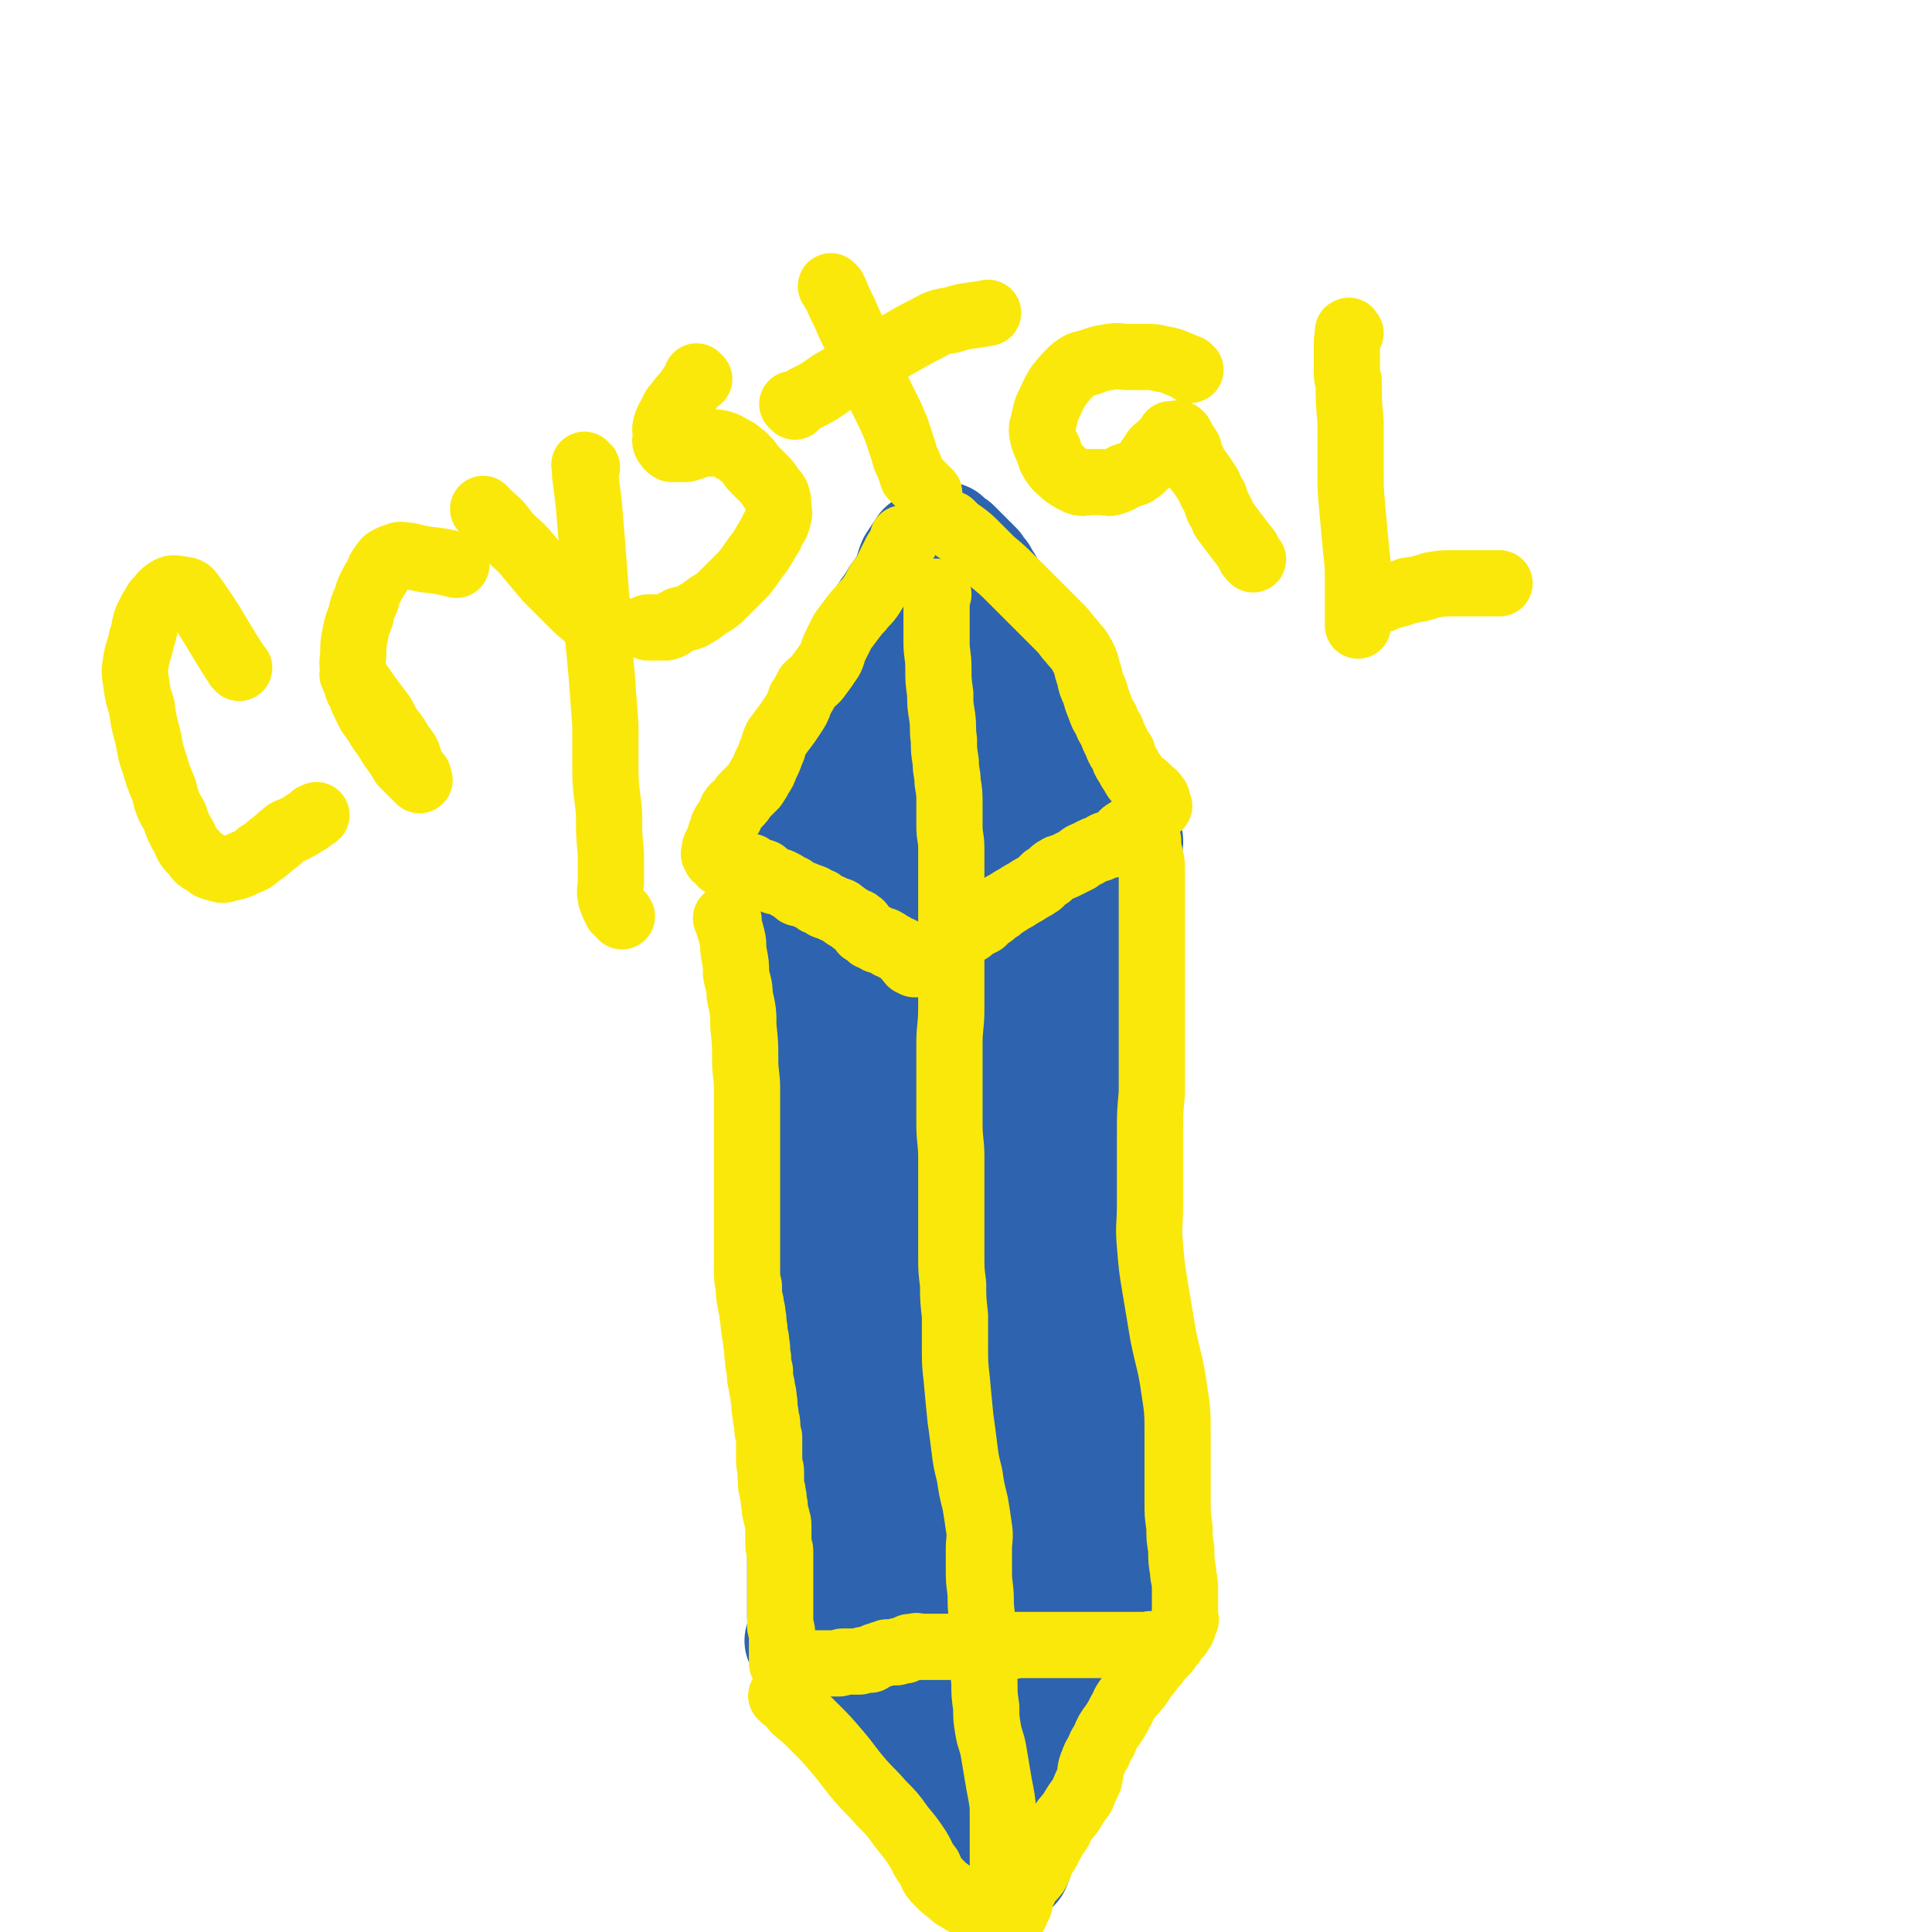
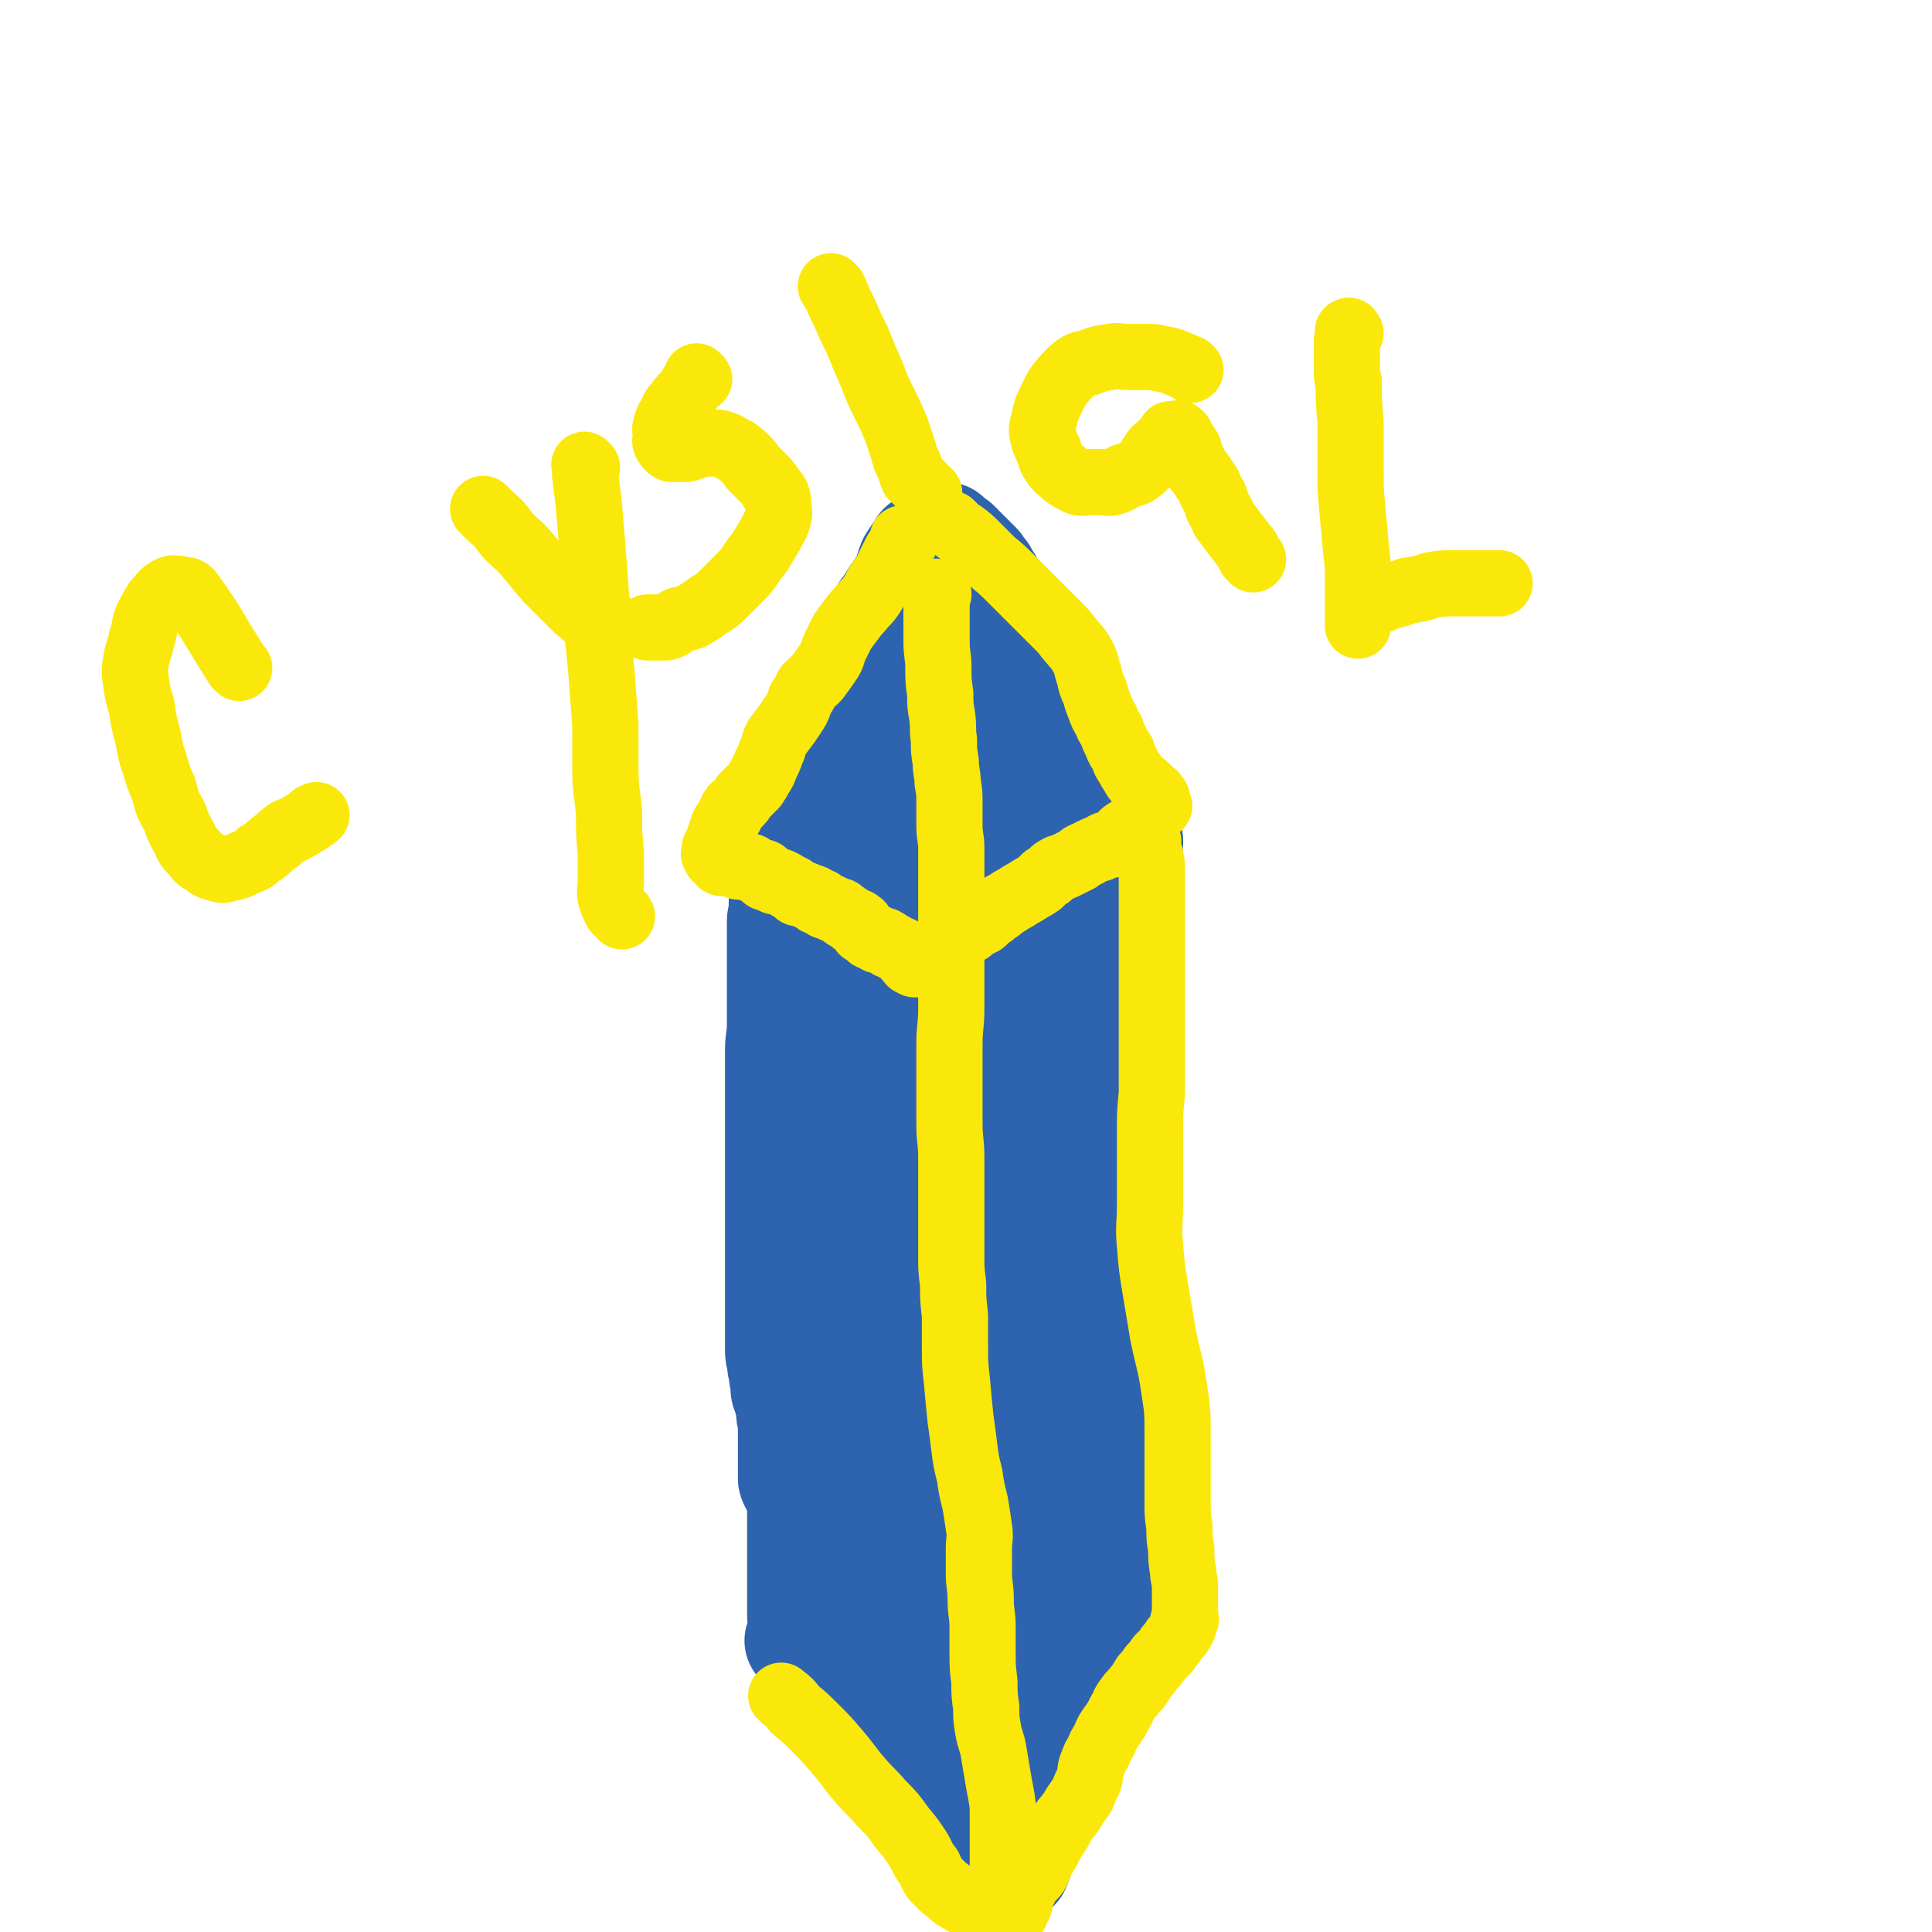
<svg xmlns="http://www.w3.org/2000/svg" viewBox="0 0 1050 1050" version="1.1">
  <g fill="none" stroke="#2D63AF" stroke-width="60" stroke-linecap="round" stroke-linejoin="round">
    <path d="M503,299c-1,-1 -1,-1 -1,-1 -1,-1 0,0 0,0 0,0 0,0 0,0 0,0 0,0 0,0 -1,-1 0,0 0,0 0,0 0,0 0,0 -1,1 -1,1 -2,2 -2,3 -2,3 -4,6 -2,5 -1,5 -3,9 -3,5 -3,5 -6,9 -3,5 -3,5 -6,9 -3,5 -3,5 -6,9 -5,10 -5,10 -10,20 -3,5 -3,5 -5,9 -2,4 -2,4 -4,7 -1,4 -1,4 -3,7 -1,3 -1,3 -3,6 -1,2 -1,2 -3,5 -1,3 -1,3 -3,7 -1,2 -1,1 -2,4 -1,2 -1,2 -2,5 -1,2 -1,2 -3,5 -1,2 -1,2 -2,4 -1,2 -1,2 -2,4 -1,2 -1,2 -2,5 -1,2 -1,2 -3,4 -1,2 -1,3 -2,5 -1,1 -1,1 -2,3 -1,1 -1,1 -2,3 -1,1 -1,1 -1,3 0,1 0,1 0,1 0,1 0,1 0,1 0,0 0,0 0,-1 1,-2 1,-2 3,-5 2,-3 1,-3 4,-6 2,-5 3,-5 6,-9 2,-4 2,-4 5,-8 2,-5 2,-5 4,-9 3,-5 4,-5 7,-9 3,-6 3,-6 6,-11 2,-5 2,-5 4,-10 2,-6 2,-6 5,-11 2,-5 2,-5 4,-9 2,-5 2,-5 5,-9 2,-5 2,-5 5,-10 2,-4 2,-5 4,-9 2,-3 2,-3 4,-6 1,-3 1,-3 3,-6 2,-3 2,-3 4,-6 2,-3 2,-2 4,-6 1,-2 1,-2 3,-5 1,-2 1,-2 3,-4 1,-1 1,-1 3,-3 1,-1 2,-1 3,-3 0,-1 0,-1 0,-3 0,0 0,0 0,0 0,0 0,0 0,0 0,0 -1,-1 0,-1 0,0 0,1 1,1 1,0 1,0 1,0 1,0 1,0 2,0 1,1 1,1 2,2 1,1 1,1 3,2 1,1 1,1 3,3 1,1 1,1 3,3 1,1 1,1 3,3 1,1 1,1 3,3 1,2 1,2 3,4 1,2 1,2 3,5 1,2 1,2 2,5 1,2 1,2 3,5 1,2 1,2 3,4 1,3 1,3 3,6 1,2 1,2 3,5 1,2 1,2 3,4 2,3 2,3 6,7 2,2 2,2 5,5 2,2 2,2 4,5 2,2 2,2 4,5 1,2 1,2 3,4 1,2 1,2 3,5 1,2 1,2 3,4 1,2 2,1 3,4 0,1 0,2 0,4 0,2 0,2 1,5 1,2 1,2 2,5 1,2 0,2 1,5 1,2 1,2 2,4 0,2 1,2 1,4 0,1 0,1 0,3 0,2 0,2 1,4 0,1 0,1 1,3 1,1 1,1 2,3 0,1 0,1 1,2 1,1 1,1 2,3 1,1 0,1 1,3 1,1 1,1 2,3 0,1 0,1 1,3 1,1 1,1 2,3 0,1 0,1 0,3 0,1 0,1 1,2 0,1 0,1 1,2 0,0 1,0 1,0 1,1 1,1 1,2 0,0 0,1 0,1 0,0 1,0 1,1 0,0 0,1 0,1 0,1 1,1 1,1 1,0 1,0 1,1 0,0 0,1 0,1 0,0 1,0 1,0 0,0 0,0 0,0 0,1 0,1 0,1 -2,1 -2,1 -4,1 -2,1 -2,1 -4,1 -3,1 -3,0 -6,1 -2,0 -2,0 -5,0 -2,0 -2,0 -5,1 -3,1 -3,1 -6,2 -5,1 -5,1 -9,2 -5,1 -5,0 -9,1 -4,0 -4,0 -9,1 -3,0 -3,0 -7,0 -4,0 -4,0 -8,0 -5,0 -5,1 -9,1 -5,0 -5,0 -9,0 -4,0 -4,0 -9,0 -3,0 -3,0 -7,0 -4,0 -4,0 -8,0 -3,0 -3,0 -7,0 -3,0 -3,0 -6,0 0,0 0,0 -1,0 -5,0 -5,0 -11,0 -3,0 -2,0 -5,1 -3,0 -3,1 -6,1 -1,0 -1,0 -3,0 -1,0 -1,0 -3,0 -1,0 -1,0 -2,0 -1,0 -1,1 -2,1 -1,0 -1,0 -1,0 -1,0 -1,0 -2,0 -1,0 -1,0 -2,0 0,0 -1,0 0,0 17,-29 18,-29 36,-58 2,-5 3,-5 5,-10 1,-4 1,-4 2,-8 2,-4 2,-4 4,-9 1,-3 1,-3 2,-6 2,-3 2,-3 3,-6 2,-3 2,-3 3,-6 2,-2 2,-3 3,-5 2,-3 1,-3 3,-5 2,-2 2,-2 4,-4 1,-1 1,-1 3,-3 1,-1 1,-1 2,-1 0,-1 0,0 0,0 0,1 0,1 1,2 0,1 0,1 1,3 0,2 0,2 1,4 1,3 1,3 2,6 1,3 1,3 1,7 0,5 0,5 0,9 0,5 1,5 1,10 0,5 0,5 0,10 0,5 0,5 1,9 0,5 0,5 1,9 1,4 1,3 2,7 1,3 1,3 2,7 1,3 1,3 2,6 0,2 0,2 1,5 0,1 0,1 1,3 0,1 0,1 1,3 0,1 0,2 1,3 1,0 1,0 3,0 0,0 0,0 1,0 0,0 0,0 0,0 0,0 0,0 0,0 0,-2 0,-2 0,-4 0,-1 1,-1 1,-3 0,-1 0,-1 0,-3 0,-1 0,-1 0,-3 0,-2 0,-2 0,-5 0,-3 1,-3 1,-6 0,-2 1,-2 1,-5 0,-2 0,-2 0,-5 0,-1 1,-1 1,-3 0,-1 0,-1 0,-3 0,-1 1,-3 0,-2 -1,0 -2,1 -4,3 -3,2 -3,2 -6,3 -5,1 -5,0 -9,0 -5,0 -5,0 -10,1 -5,0 -5,0 -9,1 -5,1 -5,1 -9,2 -4,0 -4,0 -8,1 -3,1 -2,2 -5,2 -4,1 -4,0 -8,0 -3,0 -2,1 -6,2 -2,0 -3,0 -6,0 -2,0 -2,0 -4,1 -1,0 -1,0 -3,1 -1,0 -1,0 -2,1 -1,1 -1,1 -3,2 -6,4 -6,4 -13,9 -1,0 -1,0 -3,1 -1,1 -1,2 -3,3 -1,1 -2,1 -3,2 -1,1 -1,1 -2,3 -1,1 -1,1 -2,2 0,1 0,1 0,2 0,1 0,1 0,2 0,1 0,1 0,3 0,1 0,1 0,2 0,1 0,1 0,3 0,1 0,1 0,3 0,1 0,1 0,3 0,1 0,1 0,3 0,2 0,2 0,4 0,2 0,2 0,4 0,2 0,2 0,4 0,2 -1,2 -1,5 0,3 0,3 0,6 0,2 -1,2 -1,5 0,2 0,2 0,5 0,2 0,2 0,5 0,2 0,2 0,5 0,2 0,2 0,4 0,3 0,3 0,6 0,2 0,2 0,5 0,2 0,2 0,5 0,2 0,2 0,5 0,2 0,2 0,5 0,2 0,2 0,5 0,2 0,2 0,5 0,0 0,0 0,1 0,7 -1,7 -1,14 0,2 0,2 0,4 0,2 0,2 0,4 0,2 0,2 0,5 0,2 0,2 0,5 0,3 0,3 0,6 0,2 0,2 0,4 0,2 0,2 0,4 0,2 0,2 0,4 0,2 0,2 0,5 0,2 0,2 0,5 0,3 0,3 0,6 0,3 0,3 0,7 0,3 0,3 0,6 0,4 0,4 0,8 0,3 0,3 0,6 0,4 0,4 0,8 0,4 0,4 0,8 0,4 0,4 0,8 0,4 0,4 0,8 0,4 0,4 0,8 0,4 0,4 0,8 0,3 0,3 0,6 0,3 0,3 0,6 0,3 0,3 0,6 0,2 0,2 0,5 0,3 0,3 0,6 0,3 0,3 0,6 0,3 0,3 1,6 0,3 0,3 1,6 0,3 0,3 1,6 0,2 0,2 0,4 0,1 1,1 1,3 1,1 1,1 1,3 0,2 1,2 1,4 0,2 0,2 0,3 0,2 1,2 1,4 0,1 0,1 0,3 0,1 0,1 0,3 0,1 0,1 0,1 0,1 0,1 0,3 0,0 0,0 0,1 0,1 0,1 0,2 0,0 0,0 0,0 0,1 0,1 0,1 0,1 0,1 0,2 0,0 0,0 0,1 0,1 0,1 0,1 0,1 0,1 0,2 0,1 0,1 0,2 0,1 0,1 0,3 0,1 0,1 0,3 0,1 0,1 0,3 0,1 0,1 1,3 1,1 1,1 2,3 0,1 0,1 1,3 0,1 0,1 1,3 0,1 0,1 0,3 0,2 0,2 0,4 0,2 0,2 0,4 0,2 0,2 0,4 0,2 0,2 0,4 0,2 0,2 0,5 0,2 0,2 0,4 0,3 0,3 0,5 0,2 0,2 0,4 0,2 0,2 0,4 0,2 0,2 0,4 0,1 0,1 0,3 0,1 0,1 0,3 0,1 0,1 0,3 0,1 0,1 0,3 0,1 0,1 0,2 0,0 0,0 0,0 0,1 0,1 0,1 0,1 0,1 0,1 0,1 0,1 0,1 0,1 0,1 0,1 1,0 1,0 2,0 1,0 1,0 3,-1 3,0 3,0 6,-1 2,-1 3,-1 5,-2 3,-1 3,-2 6,-3 2,-1 3,-1 5,-2 3,-1 3,-1 6,-3 3,-1 3,-1 6,-2 3,-1 3,-1 6,-2 2,0 2,0 4,0 2,0 2,-1 4,-1 2,0 2,0 4,0 2,0 2,-1 3,-1 2,0 2,0 4,0 3,0 3,-1 5,-1 2,-1 2,-1 4,-1 3,0 3,0 7,0 2,0 2,0 5,0 2,0 2,0 5,0 2,0 2,0 5,0 2,0 2,0 4,0 2,0 2,0 5,0 1,0 1,0 3,0 2,0 2,-1 4,-1 1,0 1,0 3,0 2,0 2,0 4,0 2,0 2,0 4,0 2,0 2,0 4,0 3,0 3,0 7,0 2,0 2,0 4,0 3,0 3,0 6,0 1,0 1,0 3,0 1,0 1,0 3,0 1,0 1,0 3,0 1,0 1,0 3,0 1,0 1,0 2,0 1,0 1,-1 3,-1 1,0 1,0 3,0 1,0 1,-1 3,-1 1,0 1,0 3,-1 1,0 1,0 3,0 1,0 1,-1 3,-1 1,0 1,0 3,0 1,0 1,0 2,0 0,0 0,0 1,0 1,0 1,0 1,0 1,0 1,0 1,0 1,0 1,0 2,0 1,0 1,0 1,0 1,0 1,0 2,0 0,0 0,0 0,0 1,0 1,0 1,0 0,0 0,1 0,1 0,1 0,1 0,3 0,1 0,1 -1,3 -1,1 -1,1 -2,3 -1,2 -1,2 -2,4 -1,3 -1,3 -3,6 -1,4 -1,4 -3,7 -1,3 -1,3 -3,6 -1,4 -1,4 -3,8 -1,3 -1,3 -3,5 -1,3 -1,3 -3,6 -1,3 -1,3 -2,7 -1,3 -1,3 -2,6 -1,2 -1,2 -3,4 -1,3 -1,3 -3,7 -1,2 -1,3 -2,6 -1,3 -1,2 -3,5 -1,3 -1,3 -3,6 -1,4 -1,4 -3,7 -1,2 -1,2 -2,5 -2,3 -2,3 -4,7 -1,2 -1,2 -3,4 -1,2 -1,2 -3,4 -1,2 -1,2 -2,4 -1,2 -1,2 -2,4 -1,2 -1,2 -3,4 -1,2 -1,2 -2,4 -1,3 -1,2 -2,5 -1,1 -1,1 -2,3 0,1 0,1 -1,3 -1,1 -1,1 -1,3 0,1 0,1 0,3 0,1 -1,1 -1,3 0,1 0,1 0,2 0,0 -1,0 -1,1 0,0 0,1 0,1 0,1 0,1 -1,2 -1,0 -1,0 -2,0 -1,0 -1,0 -1,0 -1,0 -1,0 -2,0 0,0 0,0 -1,0 -1,0 -1,0 -1,0 -2,0 -2,0 -3,0 -1,0 -1,-1 -3,-2 -2,-2 -2,-3 -4,-5 -4,-5 -4,-5 -7,-9 -4,-5 -4,-5 -7,-9 -4,-4 -4,-4 -8,-7 -3,-3 -3,-4 -6,-6 -4,-4 -4,-3 -8,-7 -3,-3 -3,-3 -6,-6 -4,-4 -4,-4 -8,-8 -5,-5 -5,-5 -9,-10 -3,-5 -3,-5 -7,-10 -3,-5 -3,-5 -5,-9 -2,-3 -2,-3 -4,-6 -1,-3 -1,-4 -2,-7 -2,-3 -2,-3 -4,-6 -1,-2 -1,-3 -2,-5 -2,-2 -3,-2 -5,-4 -1,-1 -1,-1 -3,-3 -1,-1 -1,-2 -3,-3 -1,0 -1,0 -3,0 -1,0 -1,0 -2,-1 0,0 0,0 0,0 0,0 0,0 0,0 -1,-1 0,0 0,0 1,1 1,1 2,2 1,1 1,1 3,3 2,2 3,2 5,3 4,3 4,3 8,6 3,1 3,1 5,3 4,1 4,2 9,3 5,1 5,1 10,1 6,0 6,-1 12,-2 7,-1 7,-1 15,-3 6,-1 6,-1 12,-2 6,-1 6,-1 11,-2 5,0 5,0 9,-1 4,-1 4,-1 9,-2 2,0 3,0 5,0 3,0 3,0 6,-1 1,0 1,-1 3,-1 1,0 1,0 3,0 1,0 1,0 3,0 0,0 0,0 0,0 0,0 0,0 0,0 0,0 0,0 0,0 -1,-1 0,0 0,0 -1,1 -2,0 -4,1 -2,1 -2,1 -5,3 -3,2 -3,3 -5,5 -4,5 -4,5 -8,9 -4,5 -4,5 -7,10 -3,4 -3,5 -6,9 -3,4 -3,4 -6,7 -1,3 -1,3 -3,6 -1,3 -1,3 -3,6 0,1 -1,1 -1,3 0,1 0,1 0,3 0,1 0,1 0,2 0,0 1,-1 2,-1 1,0 1,0 3,0 1,0 1,0 3,-1 3,-1 3,-1 5,-3 4,-2 4,-2 7,-5 5,-5 5,-5 9,-9 3,-4 2,-4 5,-8 3,-4 4,-3 7,-7 2,-2 2,-3 4,-6 1,-2 1,-2 3,-4 1,-1 1,-1 1,-3 0,0 0,-1 0,0 -1,0 -2,0 -3,2 -1,2 -1,2 -3,4 -1,2 -1,2 -3,5 -1,2 -1,3 -3,6 -1,2 -1,2 -3,4 -1,1 -1,1 -2,3 0,1 0,1 0,3 0,0 0,1 0,1 0,-1 0,-2 0,-2 " />
    <path d="M609,472c-1,-1 -1,-1 -1,-1 -1,-1 0,0 0,0 0,0 0,0 0,0 0,0 0,0 0,0 -1,-1 0,0 0,0 0,0 0,0 0,0 0,1 0,1 0,2 0,7 0,7 -1,13 -1,7 -1,7 -2,15 -1,9 0,9 -1,18 -1,9 -1,9 -1,18 0,9 0,9 0,18 0,8 0,8 0,16 0,7 0,7 0,14 0,6 0,6 0,12 0,6 1,6 1,12 1,6 0,6 1,12 0,6 1,6 1,12 1,8 1,8 1,16 1,10 0,11 1,21 0,11 0,11 1,22 0,9 0,9 0,18 0,6 0,6 0,13 0,6 0,6 0,12 0,6 1,6 2,12 1,6 1,6 2,11 1,6 1,6 3,12 1,6 1,6 2,12 1,7 2,7 3,14 0,6 -1,6 0,13 0,5 1,5 2,10 0,4 0,4 1,8 0,4 0,4 1,7 0,3 0,3 0,6 0,1 0,1 0,3 0,1 0,1 0,2 0,0 0,0 0,0 0,0 0,-1 0,0 -1,0 0,1 0,2 0,0 0,0 0,0 0,-2 0,-2 0,-3 -1,-3 -1,-3 -2,-6 -2,-9 -2,-9 -4,-19 -4,-16 -4,-16 -8,-32 -2,-13 -3,-13 -5,-27 -2,-17 -1,-17 -3,-35 -2,-23 -2,-23 -4,-46 -2,-22 -3,-22 -5,-44 -1,-17 -1,-17 -2,-33 -1,-18 -1,-18 -2,-36 0,-11 0,-11 0,-23 0,-10 0,-10 -1,-21 0,-11 0,-11 -1,-21 0,-10 0,-10 0,-19 0,-7 1,-7 0,-14 0,-3 -1,-3 -2,-7 -1,-2 -1,-2 -2,-4 -1,-1 -1,-2 -3,-2 -1,0 -1,0 -2,1 -2,2 -2,2 -3,5 -2,7 -2,7 -3,14 -2,13 -2,13 -4,27 -2,17 -2,17 -3,34 -1,23 -1,23 -2,47 0,18 0,18 0,36 0,18 0,18 0,35 0,15 0,15 0,30 0,15 0,15 1,30 0,11 0,11 1,23 0,12 0,12 1,23 0,10 1,10 1,20 0,12 0,12 0,24 0,11 0,11 0,22 0,10 0,10 1,19 0,7 0,7 1,14 1,4 1,4 2,9 0,4 0,4 1,7 0,3 0,3 1,5 1,1 1,2 2,1 2,-3 2,-4 3,-9 1,-17 0,-17 0,-34 0,-24 0,-24 -2,-48 -1,-19 0,-19 -3,-39 -2,-21 -4,-21 -7,-42 -2,-21 -1,-21 -3,-43 -2,-22 -2,-22 -4,-45 -1,-23 0,-23 -1,-47 0,-24 1,-24 0,-48 0,-19 0,-19 -2,-38 -1,-12 -1,-12 -2,-25 -1,-6 -1,-6 -3,-11 0,-3 -1,-3 -2,-6 -1,-1 -1,-2 -2,-3 -1,-1 -2,-2 -3,-1 -2,1 -2,2 -3,4 -3,7 -2,7 -5,14 -3,10 -3,10 -6,20 -5,15 -5,14 -8,29 -4,14 -4,14 -6,27 -3,21 -2,21 -4,42 -1,22 0,22 -2,43 -1,25 -1,25 -3,49 -1,23 -1,23 -2,45 -2,23 -1,23 -3,45 -1,20 -1,20 -2,40 0,12 0,12 0,24 0,7 0,7 0,14 0,5 0,5 0,10 0,4 0,4 0,8 0,3 0,3 0,6 0,2 0,2 1,4 0,1 1,1 2,1 1,0 2,0 3,-2 2,-3 2,-3 3,-6 1,-6 1,-6 1,-11 0,-11 0,-11 -1,-21 -2,-26 -2,-26 -6,-52 -3,-24 -4,-24 -7,-48 -3,-21 -3,-21 -6,-41 -1,-17 -2,-17 -3,-33 -1,-16 -1,-16 -1,-32 0,-17 0,-17 1,-34 0,-18 1,-18 2,-36 0,-13 0,-13 0,-25 0,-8 0,-8 0,-17 0,-5 0,-5 0,-11 0,-4 0,-4 0,-9 0,-2 0,-2 0,-5 0,-3 0,-3 0,-7 0,-2 0,-2 0,-4 0,-1 1,-2 0,-3 -1,-1 -1,0 -3,0 -1,0 -1,0 -3,0 -1,0 -2,0 -3,1 -2,1 -1,2 -3,4 -2,4 -3,4 -5,8 -3,8 -3,8 -5,16 -2,12 -2,12 -4,24 -2,18 -2,18 -3,36 0,17 0,17 0,34 0,13 0,13 0,26 0,17 0,17 0,35 0,15 0,15 0,31 0,15 0,15 0,31 0,14 0,14 0,29 0,12 1,12 1,24 0,10 0,10 0,20 0,11 0,11 0,21 0,7 0,7 0,14 0,5 0,5 0,10 0,4 0,4 0,7 0,3 0,3 0,6 0,1 0,1 0,3 0,1 0,2 1,3 1,1 1,1 3,1 1,0 1,0 3,0 1,0 1,0 2,0 1,0 0,-1 1,-1 0,0 1,0 1,-1 0,0 0,0 0,0 0,0 0,0 0,0 0,-1 0,-1 0,-2 0,-1 0,-1 0,-3 0,-2 0,-2 -1,-4 -1,-3 -1,-3 -2,-6 -2,-7 -2,-7 -3,-14 -3,-12 -3,-12 -5,-24 -2,-12 -2,-12 -4,-24 -1,-9 -1,-9 -1,-18 0,-6 0,-6 0,-12 0,-5 0,-5 0,-9 0,-3 0,-3 0,-7 0,-3 0,-3 0,-6 0,-1 0,-1 0,-3 0,-1 0,-1 0,-3 0,0 0,-1 0,0 1,3 1,3 2,7 2,7 2,7 4,14 4,12 4,12 7,23 4,12 5,11 9,23 4,12 4,12 7,23 4,10 3,10 6,20 3,8 3,8 6,17 3,6 3,6 5,12 2,5 2,5 4,10 1,4 1,4 4,8 2,4 2,4 4,6 2,2 3,3 5,3 3,0 5,0 7,-3 5,-7 5,-7 8,-16 7,-20 7,-20 10,-40 3,-23 3,-23 2,-46 0,-22 -1,-22 -4,-44 -3,-18 -3,-18 -6,-35 -3,-13 -3,-13 -5,-26 -1,-8 -1,-8 -1,-15 0,-4 0,-4 0,-9 0,-1 0,-1 0,-3 0,-1 0,-2 0,-1 0,1 0,3 0,6 2,17 3,17 5,34 4,25 5,25 9,50 3,20 2,20 5,41 2,13 3,13 5,27 1,9 1,9 2,18 0,5 1,5 1,11 0,4 0,4 0,8 0,3 0,3 0,6 0,3 0,3 0,6 0,0 0,0 1,1 0,0 0,0 0,0 " />
  </g>
  <g fill="none" stroke="#FAE80B" stroke-width="36" stroke-linecap="round" stroke-linejoin="round">
    <path d="M492,294c-1,-1 -1,-1 -1,-1 -1,-1 0,0 0,0 0,0 0,0 0,0 0,0 0,0 0,0 -1,-1 0,0 0,0 0,0 0,0 0,0 0,1 0,1 -1,2 -1,2 -1,2 -3,5 -2,4 -2,4 -4,8 -2,5 -2,4 -5,8 -2,3 -2,4 -4,7 -2,3 -2,3 -5,6 -2,3 -2,2 -5,6 -3,4 -3,4 -6,8 -2,4 -2,4 -4,8 -2,4 -1,5 -4,9 -2,3 -2,3 -5,7 -2,3 -3,3 -6,6 -2,4 -2,4 -4,7 -1,3 -1,4 -3,7 -2,3 -2,3 -4,6 -3,4 -3,4 -6,8 -2,4 -1,4 -3,8 -1,3 -1,3 -3,7 -1,3 -1,3 -3,6 -1,2 -1,2 -3,5 -1,1 -1,1 -3,3 -1,1 -1,1 -3,3 -1,2 -1,2 -3,4 -1,1 -2,1 -3,3 -1,1 0,1 -1,3 -1,1 -1,1 -2,3 -1,1 -1,1 -2,3 0,1 0,1 -1,3 0,1 0,1 -1,3 0,1 0,1 0,3 0,1 0,1 -1,2 -1,0 -1,0 -1,0 -1,1 0,1 0,2 0,0 0,0 0,0 0,1 0,1 0,1 0,1 0,1 0,1 0,0 -1,0 -1,0 0,0 1,0 1,0 0,0 0,1 0,1 0,1 0,1 0,1 0,0 1,0 1,0 1,0 1,1 1,1 1,0 1,0 1,0 0,0 0,1 0,2 0,0 1,-1 1,-1 1,0 1,0 1,0 1,0 1,0 2,0 1,0 0,1 1,1 1,0 1,0 2,0 0,0 0,1 1,1 1,1 1,1 2,1 0,0 0,0 0,0 2,0 2,0 3,0 1,0 1,0 1,0 1,0 1,0 2,0 0,0 0,1 0,1 1,0 1,0 1,0 1,0 1,1 1,1 1,0 1,0 1,0 1,0 1,1 2,1 0,0 0,0 1,0 1,0 1,0 2,1 0,1 -1,1 0,2 1,0 1,0 2,0 1,0 1,0 2,1 0,0 0,0 1,1 1,0 1,0 2,0 1,0 1,0 2,1 1,0 1,0 2,1 1,0 1,1 2,1 1,1 1,0 2,1 1,1 1,1 2,2 1,1 1,0 3,1 1,0 1,0 3,1 1,1 1,0 3,1 1,1 1,1 2,2 1,0 1,0 2,0 1,1 1,1 2,2 1,1 1,0 3,1 1,0 1,1 2,1 1,1 1,0 3,1 1,0 1,1 1,1 1,1 1,1 2,1 1,1 0,1 1,1 1,1 1,1 2,1 0,0 0,0 1,1 0,0 0,0 1,1 0,0 1,0 2,0 0,0 0,1 0,1 1,0 1,0 1,0 1,0 1,1 1,1 0,1 0,0 1,1 0,1 0,1 0,2 0,0 1,-1 1,0 1,0 0,0 1,1 0,0 0,0 1,1 1,0 0,0 1,1 1,0 1,0 2,0 1,0 1,1 1,1 1,1 1,1 1,1 0,0 1,0 1,0 1,0 1,0 1,0 1,0 1,0 1,0 1,0 0,1 1,1 0,0 0,0 1,0 0,0 0,0 1,1 0,0 0,1 1,1 1,0 1,0 1,0 1,0 1,1 2,1 0,0 0,1 1,1 1,0 1,0 1,0 1,0 1,1 2,1 0,1 0,0 1,1 0,0 1,0 1,1 0,1 0,1 0,1 0,1 0,1 1,1 0,0 1,0 1,0 0,1 0,1 0,2 0,0 0,0 1,0 0,0 0,0 1,0 0,0 0,0 0,0 0,0 0,0 0,0 0,1 0,1 0,1 0,0 1,0 1,0 1,0 1,0 2,0 0,0 0,0 1,0 1,0 1,0 2,-1 1,0 1,0 2,-1 1,-1 1,-1 3,-2 1,-1 1,-1 2,-2 1,-1 1,-1 3,-2 1,-1 1,-1 3,-3 1,-1 1,-1 3,-3 1,-1 1,-1 3,-2 2,-1 2,-1 4,-2 2,-1 2,-2 4,-3 2,-1 2,-1 4,-2 1,-1 1,-1 3,-3 2,-1 2,-1 4,-3 2,-1 2,-1 4,-3 2,-1 2,-1 5,-3 2,-1 2,-1 5,-3 2,-1 2,-1 5,-3 2,-1 2,-1 5,-3 1,-1 1,-1 3,-3 2,-1 2,-1 4,-3 1,-1 1,-1 3,-2 1,-1 1,0 3,-1 2,-1 2,-1 4,-2 2,-1 2,-1 4,-2 2,-2 2,-2 5,-3 2,-1 1,-1 4,-2 1,-1 1,0 3,-1 1,-1 1,-1 3,-2 1,0 1,0 3,0 1,0 1,0 3,-1 0,0 0,0 1,-1 1,-1 0,-1 1,-2 1,-1 1,-2 3,-3 3,-2 3,-2 6,-4 2,0 2,0 3,-1 " />
    <path d="M518,286c-1,-1 -2,-2 -1,-1 0,0 0,0 1,1 2,2 2,2 5,4 4,3 4,3 8,7 4,4 4,4 8,8 6,5 6,5 11,10 5,5 5,5 9,9 5,5 5,5 9,9 4,4 4,4 8,8 4,4 3,4 6,7 3,4 4,4 6,8 3,5 2,6 4,11 1,5 1,5 3,9 1,4 1,4 3,9 1,3 1,3 3,6 1,3 1,3 3,6 1,3 1,3 3,7 1,3 1,3 3,5 1,4 1,4 3,7 1,2 1,2 3,5 1,2 1,2 3,4 1,1 1,1 3,2 1,1 1,1 3,3 1,1 2,1 3,3 1,1 1,1 1,3 0,1 0,1 0,2 0,0 0,0 0,1 0,0 1,-1 1,-1 " />
    <path d="M510,323c-1,-1 -1,-1 -1,-1 -1,-1 0,0 0,0 0,0 0,0 0,1 0,3 0,3 0,5 0,5 0,5 0,9 0,6 0,6 0,12 0,7 1,7 1,14 0,7 0,7 1,14 0,6 0,6 1,12 1,7 0,7 1,13 0,6 0,6 1,12 0,6 1,6 1,11 1,6 1,6 1,12 0,6 0,6 0,12 0,6 1,6 1,12 0,6 0,6 0,11 0,7 0,7 0,14 0,7 0,7 0,15 0,7 0,7 0,15 0,7 0,7 0,15 0,9 0,9 0,17 0,10 -1,10 -1,19 0,8 0,8 0,16 0,6 0,6 0,13 0,7 0,7 0,15 0,9 1,9 1,18 0,10 0,10 0,20 0,10 0,10 0,19 0,7 0,7 0,15 0,7 0,7 1,15 0,8 0,8 1,17 0,8 0,8 0,17 0,9 0,9 1,18 1,11 1,11 2,21 1,7 1,7 2,15 1,8 1,8 3,16 1,7 1,7 3,15 1,6 1,6 2,13 1,6 0,6 0,12 0,7 0,7 0,13 0,7 1,7 1,15 0,7 1,7 1,14 0,7 0,7 0,14 0,8 0,8 1,16 0,7 0,7 1,14 0,6 0,6 1,12 1,6 2,6 3,12 1,6 1,6 2,12 1,6 1,6 2,11 1,6 1,6 1,11 0,5 0,5 0,9 0,4 0,4 0,9 0,3 0,3 0,6 0,3 0,3 0,6 0,2 0,2 0,4 0,1 0,1 0,3 0,1 0,1 0,2 0,1 -1,1 -1,3 0,1 0,1 0,3 0,1 0,1 0,3 0,1 0,1 0,2 0,0 0,0 0,0 0,1 0,1 0,2 0,0 0,0 0,0 0,-1 0,-2 0,-4 0,0 0,0 0,0 " />
-     <path d="M396,500c-1,-1 -1,-2 -1,-1 -1,0 0,0 0,1 0,1 1,1 1,3 1,3 1,3 2,7 1,4 0,4 1,9 1,5 1,5 1,10 1,6 2,6 2,12 2,9 2,9 2,17 1,9 1,9 1,18 0,8 1,8 1,16 0,7 0,7 0,13 0,7 0,7 0,14 0,5 0,5 0,10 0,6 0,6 0,11 0,5 0,5 0,10 0,6 0,6 0,11 0,6 0,6 0,11 0,5 0,5 0,9 0,5 0,5 0,9 0,5 0,5 1,9 0,5 0,5 1,9 0,3 1,3 1,7 1,3 0,3 1,7 0,4 1,4 1,8 1,4 0,4 1,8 0,3 0,3 1,7 0,4 0,4 1,8 0,3 1,3 1,7 1,4 0,4 1,8 0,4 1,3 1,7 0,3 0,3 1,6 0,4 0,4 0,7 0,3 0,3 0,6 0,3 1,3 1,6 0,3 0,3 0,6 0,3 1,3 1,6 1,3 0,3 1,6 0,3 0,3 1,6 0,2 1,2 1,5 0,3 0,3 0,6 0,2 0,2 0,5 0,1 1,1 1,3 0,1 0,1 0,3 0,1 0,1 0,3 0,1 0,1 0,3 0,1 0,1 0,3 0,1 0,1 0,3 0,1 0,1 0,3 0,1 0,1 0,3 0,1 0,1 0,3 0,1 0,1 0,3 0,0 0,0 0,1 0,1 0,1 0,2 0,1 0,1 0,3 0,1 0,1 0,3 0,1 0,1 0,3 0,1 0,1 0,2 0,1 1,1 1,3 0,1 0,1 0,2 0,1 0,1 0,2 0,1 0,1 0,2 0,1 0,1 0,3 0,1 0,1 0,2 0,1 0,1 0,3 0,0 0,0 0,0 0,1 0,1 0,1 0,0 0,0 0,1 0,0 0,0 0,1 0,0 0,0 1,0 1,0 1,0 2,0 1,0 1,0 2,0 1,0 1,0 1,0 2,0 2,0 3,0 2,0 2,0 3,0 2,0 2,0 3,0 2,0 2,0 4,0 1,0 1,0 3,0 0,0 0,0 1,0 2,0 2,0 5,0 1,0 1,0 3,0 1,0 1,-1 2,-1 1,0 1,0 3,0 1,0 1,0 3,0 1,0 1,0 3,0 1,0 1,-1 3,-1 1,0 1,0 3,0 1,-1 1,-1 3,-2 1,0 1,0 3,-1 1,0 1,0 3,-1 1,0 1,0 3,0 1,0 1,0 2,0 1,0 1,-1 2,-1 0,0 0,0 1,0 0,0 0,0 0,0 1,0 1,0 1,0 1,0 1,0 2,-1 0,0 0,0 0,0 1,-1 1,-1 3,-1 0,0 1,0 1,0 1,0 1,0 1,0 0,0 0,0 0,0 0,0 -1,0 0,0 0,-1 0,0 1,0 0,0 0,0 0,0 1,0 1,0 1,0 1,0 1,0 1,0 1,0 1,0 1,0 1,0 1,0 2,0 0,0 0,0 1,0 0,0 0,0 1,0 0,0 0,0 0,0 1,0 1,0 1,0 1,0 1,0 2,0 0,0 0,0 1,0 1,0 1,0 1,0 1,0 1,0 2,0 1,0 1,0 2,0 1,0 1,0 3,0 1,0 1,0 2,0 1,0 1,0 3,0 1,0 1,0 3,0 1,0 1,0 3,0 2,0 2,0 4,0 1,0 1,0 3,0 2,0 2,0 4,0 2,0 2,0 4,0 2,0 2,0 4,0 2,0 2,-1 5,-1 2,0 2,0 4,0 3,0 3,0 6,0 3,0 3,0 6,0 2,0 2,0 4,0 3,0 3,0 5,0 2,0 2,0 4,0 3,0 3,0 5,0 1,0 1,0 3,0 1,0 1,0 2,0 2,0 2,0 3,0 1,0 1,0 3,0 1,0 1,0 3,0 1,0 1,0 3,0 1,0 1,0 3,0 1,0 1,0 3,0 1,0 1,0 3,0 1,0 1,0 3,0 1,0 1,0 3,0 1,0 1,0 2,0 1,0 1,0 1,0 1,0 1,0 2,0 0,0 0,0 0,0 1,0 1,0 1,0 0,0 0,0 0,0 0,0 -1,0 0,0 0,-1 0,0 1,0 " />
    <path d="M426,923c-1,-1 -1,-1 -1,-1 -1,-1 0,0 0,0 0,0 0,0 0,0 4,3 4,3 7,7 6,5 6,5 11,10 6,6 6,6 12,13 6,7 6,8 12,15 6,7 6,6 12,13 6,6 6,6 11,13 5,6 5,6 9,12 3,5 2,5 6,10 2,5 2,5 6,9 2,2 2,2 6,5 2,2 2,2 6,4 2,2 3,1 6,3 2,1 2,1 5,3 1,1 1,1 3,3 1,1 1,1 3,2 1,1 1,0 3,1 1,1 1,1 3,1 0,0 0,0 1,0 0,0 0,0 0,0 0,0 -1,0 -1,0 0,-1 0,0 1,0 0,0 0,0 0,0 0,-1 0,-1 1,-2 1,-1 2,-1 3,-3 2,-3 1,-3 3,-6 1,-5 1,-5 3,-9 2,-5 3,-4 6,-8 3,-6 2,-6 6,-12 3,-6 3,-6 7,-12 2,-5 3,-5 6,-9 3,-5 3,-5 6,-9 2,-5 2,-5 4,-9 1,-4 0,-5 2,-9 1,-3 1,-3 3,-6 1,-3 1,-3 3,-6 2,-5 2,-5 5,-9 2,-3 2,-3 4,-7 2,-3 1,-3 4,-7 2,-3 2,-2 5,-6 2,-2 2,-3 4,-6 2,-2 2,-2 4,-5 2,-2 2,-2 4,-5 2,-2 2,-2 4,-4 1,-2 1,-2 3,-4 1,-2 1,-2 3,-4 1,-1 1,-1 2,-3 1,-1 1,-1 1,-3 0,-1 0,-1 0,-1 0,-1 0,-1 0,-1 0,0 1,0 1,0 1,-1 0,-1 0,-3 0,-1 0,-1 0,-3 0,-2 0,-2 0,-5 0,-3 0,-3 0,-7 0,-5 -1,-5 -1,-9 -1,-6 -1,-6 -1,-12 -1,-6 -1,-6 -1,-12 -1,-7 -1,-7 -1,-13 0,-8 0,-8 0,-17 0,-10 0,-10 0,-20 0,-13 0,-13 -2,-26 -2,-14 -3,-14 -6,-29 -2,-12 -2,-12 -4,-24 -2,-12 -2,-12 -3,-24 -1,-11 0,-11 0,-22 0,-11 0,-11 0,-21 0,-9 0,-9 0,-18 0,-11 0,-11 1,-22 0,-10 0,-10 0,-21 0,-8 0,-8 0,-17 0,-7 0,-7 0,-15 0,-6 0,-6 0,-13 0,-6 0,-6 0,-13 0,-6 0,-6 0,-12 0,-6 0,-6 0,-12 0,-5 0,-5 0,-10 0,-5 0,-5 0,-9 0,-3 0,-3 -1,-7 0,-2 -1,-2 -1,-4 0,-1 0,-1 0,-3 0,-1 0,-1 0,-1 " />
    <path d="M130,363c-1,-1 -1,-1 -1,-1 -13,-20 -12,-21 -25,-39 -2,-3 -3,-2 -7,-3 -2,0 -3,-1 -6,1 -3,2 -3,3 -6,6 -3,5 -3,5 -5,9 -2,5 -1,6 -3,11 -1,6 -2,6 -3,12 -1,6 -1,6 0,12 1,7 1,7 3,13 1,7 1,8 3,15 2,8 1,8 4,16 2,7 2,7 5,14 2,8 2,8 6,15 2,6 2,6 5,11 2,5 2,5 6,9 2,3 2,3 6,5 2,2 2,2 6,3 3,1 3,1 6,0 5,-1 5,-1 9,-3 5,-2 5,-2 8,-5 4,-2 4,-3 8,-6 3,-2 2,-2 6,-5 2,-2 3,-1 6,-3 2,-1 2,-1 5,-3 2,-1 2,-1 4,-3 1,-1 1,0 2,-1 " />
-     <path d="M193,368c-1,-1 -1,-1 -1,-1 -1,-1 0,0 0,0 0,1 0,1 1,2 1,2 2,2 4,5 2,3 2,3 5,7 3,4 3,4 6,8 3,6 3,6 7,11 3,5 3,5 6,9 2,4 1,4 3,8 1,2 1,2 3,4 1,1 0,1 1,3 0,0 0,0 0,0 -1,-1 -1,-1 -3,-3 -3,-3 -3,-3 -6,-6 -3,-5 -3,-5 -6,-9 -3,-5 -3,-5 -6,-9 -3,-5 -3,-5 -6,-9 -2,-4 -2,-4 -4,-8 -1,-4 -2,-4 -3,-7 -1,-5 -1,-5 -2,-9 -1,-5 0,-5 0,-9 0,-5 0,-5 1,-10 1,-5 1,-5 3,-10 1,-5 1,-5 3,-9 1,-4 1,-4 3,-8 1,-2 1,-2 3,-5 1,-3 1,-3 3,-6 1,-1 1,-2 3,-3 2,-1 2,-1 5,-2 2,-1 3,0 6,0 4,1 4,1 9,2 9,1 9,1 17,3 " />
    <path d="M264,278c-1,-1 -1,-1 -1,-1 -1,-1 0,0 0,0 2,2 2,2 4,4 5,4 5,5 9,10 6,6 6,5 11,11 5,6 5,6 10,12 4,4 4,4 9,9 4,4 4,4 8,8 5,4 5,5 10,7 2,1 3,0 6,0 0,0 0,0 0,0 " />
    <path d="M319,254c-1,-1 -1,-1 -1,-1 -1,-1 0,0 0,0 0,0 0,0 0,0 0,3 0,3 0,5 1,8 1,8 2,16 1,12 1,12 2,24 1,14 1,14 2,27 1,11 0,11 1,21 1,10 1,10 2,21 1,13 1,13 2,27 0,12 0,12 0,23 0,13 1,13 2,25 0,11 0,11 1,22 0,7 0,7 0,15 0,4 -1,4 0,9 1,3 1,3 3,7 1,1 2,1 3,3 " />
    <path d="M380,206c-1,-1 -1,-1 -1,-1 -1,-1 0,0 0,0 0,0 0,0 0,0 -1,1 -1,1 -2,3 -2,3 -2,3 -4,6 -3,3 -3,3 -5,6 -2,2 -2,2 -3,5 -2,3 -2,3 -3,6 -1,3 0,3 0,6 0,0 0,0 0,1 0,1 -1,1 0,3 1,1 1,2 3,3 1,0 1,0 3,0 2,0 2,0 5,0 3,-1 3,-1 6,-2 3,-1 3,-1 7,-1 3,0 3,-1 6,0 3,1 3,1 6,3 3,1 3,2 6,4 3,3 3,3 5,6 3,3 3,3 6,6 2,2 2,2 4,5 1,2 2,2 3,4 1,3 1,3 1,6 0,3 1,3 0,6 -1,5 -2,4 -4,9 -3,5 -3,5 -6,10 -5,6 -4,6 -9,12 -5,5 -5,5 -9,9 -5,5 -5,5 -10,8 -4,3 -4,3 -9,6 -3,1 -3,1 -7,2 -4,2 -3,3 -7,4 -3,0 -3,0 -6,0 -2,0 -2,0 -4,0 0,0 0,0 0,0 0,0 1,0 1,0 " />
    <path d="M453,157c-1,-1 -1,-1 -1,-1 -1,-1 0,0 0,0 1,2 1,2 2,3 2,5 2,5 5,11 3,7 3,7 7,15 4,10 4,10 8,19 3,8 3,8 7,16 3,6 3,6 6,13 2,6 2,6 4,12 1,4 1,4 3,8 1,3 1,3 2,6 3,3 3,3 6,6 2,2 2,2 3,3 " />
-     <path d="M432,221c-1,-1 -1,-1 -1,-1 -1,-1 0,0 0,0 0,0 0,0 0,0 3,-1 3,-1 6,-3 8,-4 8,-4 15,-9 11,-6 11,-7 22,-13 2,-2 3,-2 5,-3 12,-6 12,-7 24,-13 6,-3 6,-4 14,-5 9,-3 10,-2 20,-4 " />
    <path d="M647,201c-1,-1 -1,-1 -1,-1 -8,-3 -8,-4 -15,-5 -4,-1 -4,-1 -8,-1 -4,0 -4,0 -9,0 -6,0 -6,-1 -11,0 -6,1 -6,1 -11,3 -5,1 -5,1 -9,4 -4,4 -4,4 -8,9 -3,5 -3,6 -6,12 -1,3 -1,4 -2,8 -1,3 -1,4 0,8 1,3 1,3 3,7 1,4 1,4 3,7 2,3 3,3 6,6 3,2 3,2 7,4 3,1 3,0 7,0 3,0 3,0 6,0 3,0 3,1 6,0 3,-1 3,-1 6,-3 3,-1 3,-1 6,-2 3,-2 3,-2 6,-5 2,-3 2,-3 4,-6 1,-2 2,-2 3,-3 2,-2 2,-2 4,-4 1,-1 1,-1 2,-3 0,0 1,0 1,0 1,0 1,0 1,0 1,0 2,-1 3,0 1,1 1,1 1,2 2,3 2,3 4,6 1,4 1,4 3,8 1,3 2,3 4,6 2,3 2,3 4,6 1,3 1,3 3,6 1,3 1,3 2,6 2,3 2,3 3,6 3,4 3,4 6,8 3,4 3,4 7,9 1,3 1,3 3,5 " />
    <path d="M734,181c-1,-1 -1,-2 -1,-1 -1,0 0,0 0,1 0,2 -1,2 -1,5 0,8 0,8 0,16 0,3 0,3 1,5 0,11 0,11 1,22 0,14 0,14 0,27 0,10 0,10 1,21 1,11 1,11 2,22 1,8 1,8 1,16 0,6 0,6 0,11 0,3 0,3 0,6 0,2 0,2 0,5 0,1 0,1 0,3 0,0 0,0 0,0 0,-1 0,-1 0,-2 0,-1 0,-2 0,-2 0,-2 1,-2 2,-3 1,-1 1,-1 3,-3 2,-1 2,-1 4,-3 4,-1 4,-1 8,-3 5,-1 5,-1 10,-3 7,-1 7,-1 13,-3 6,-1 6,-1 12,-1 4,0 4,0 8,0 3,0 3,0 6,0 2,0 2,0 4,0 2,0 2,0 4,0 2,0 2,0 3,0 " />
  </g>
</svg>